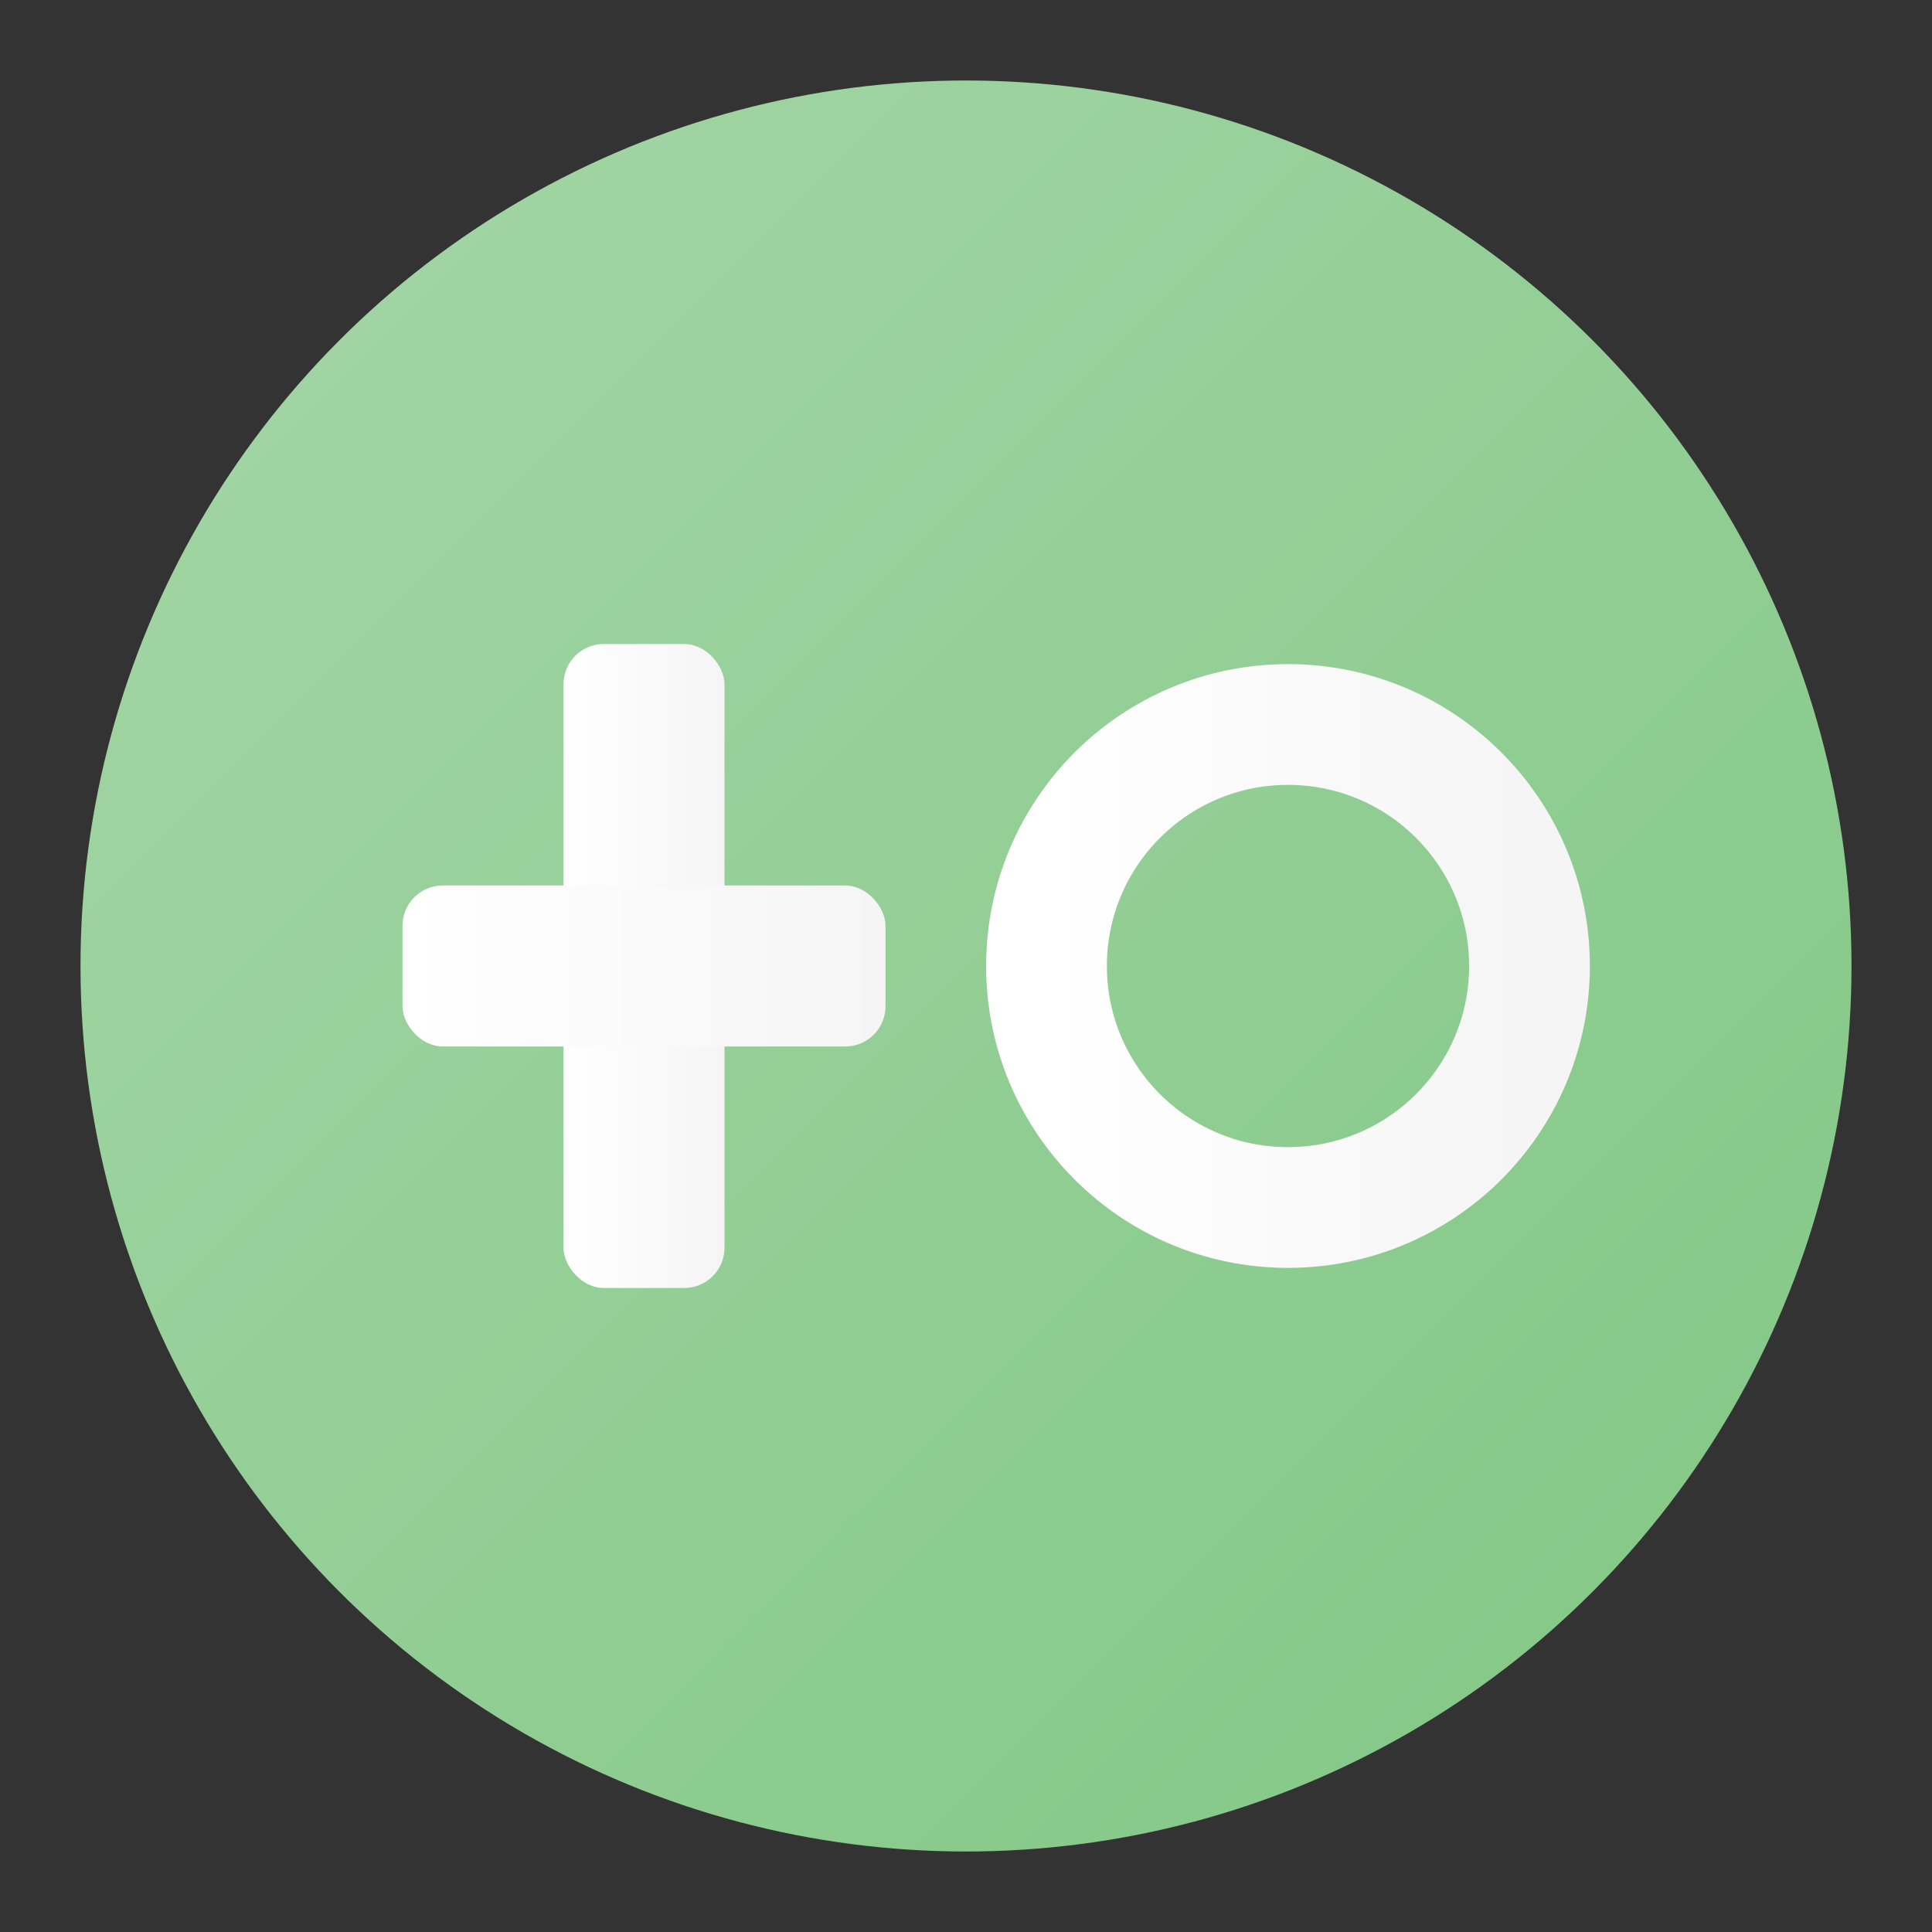
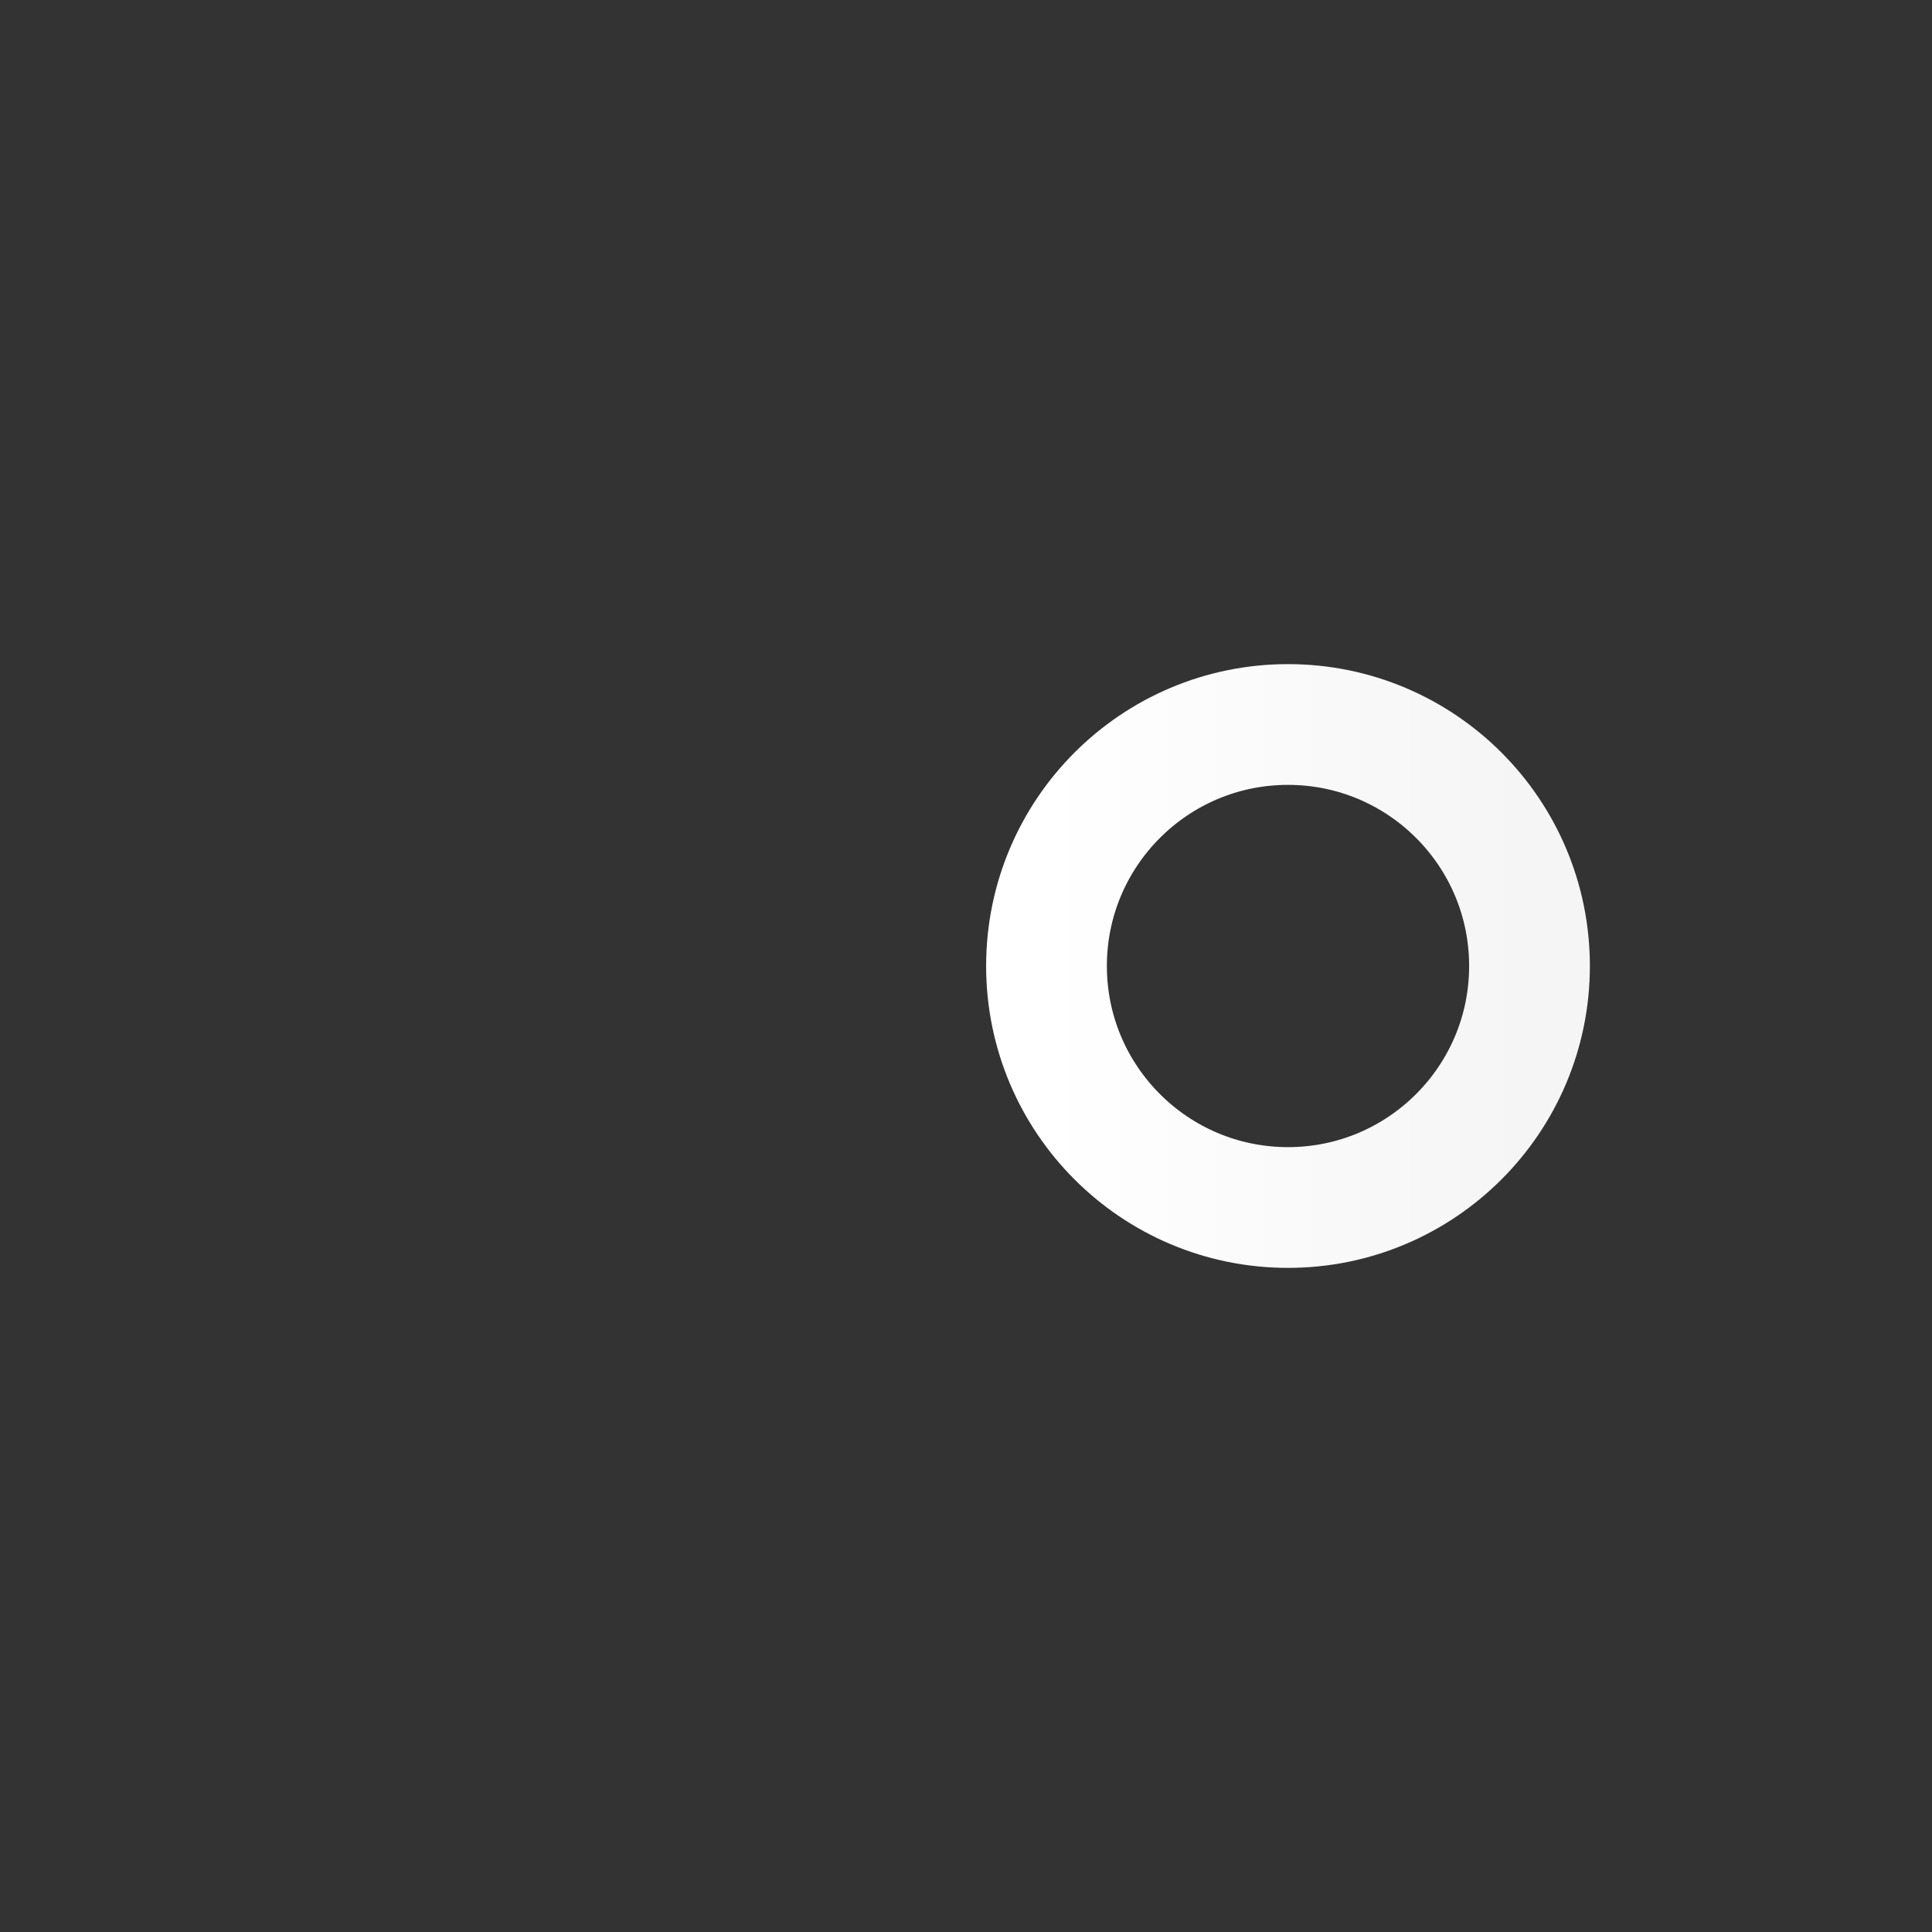
<svg xmlns="http://www.w3.org/2000/svg" width="48" height="48" viewBox="0 0 48 48">
  <rect x="0" y="0" width="48" height="48" fill="#333333" stroke="none" />
  <defs>
    <linearGradient id="lightGreenGradient" x1="0%" y1="0%" x2="100%" y2="100%">
      <stop offset="0%" style="stop-color:#A5D6A7;stop-opacity:1" />
      <stop offset="100%" style="stop-color:#81C784;stop-opacity:1" />
    </linearGradient>
    <linearGradient id="whiteGradient" x1="0%" y1="0%" x2="100%" y2="0%">
      <stop offset="0%" style="stop-color:#FFFFFF;stop-opacity:1" />
      <stop offset="100%" style="stop-color:#F5F5F5;stop-opacity:1" />
    </linearGradient>
  </defs>
-   <circle cx="24" cy="24" r="22" fill="url(#lightGreenGradient)" />
-   <rect x="14" y="16" width="4" height="16" rx="1" ry="1" fill="url(#whiteGradient)" />
-   <rect x="10" y="22" width="12" height="4" rx="1" ry="1" fill="url(#whiteGradient)" />
  <circle cx="32" cy="24" r="6" stroke="url(#whiteGradient)" stroke-width="3" fill="none" stroke-linecap="round" />
</svg>